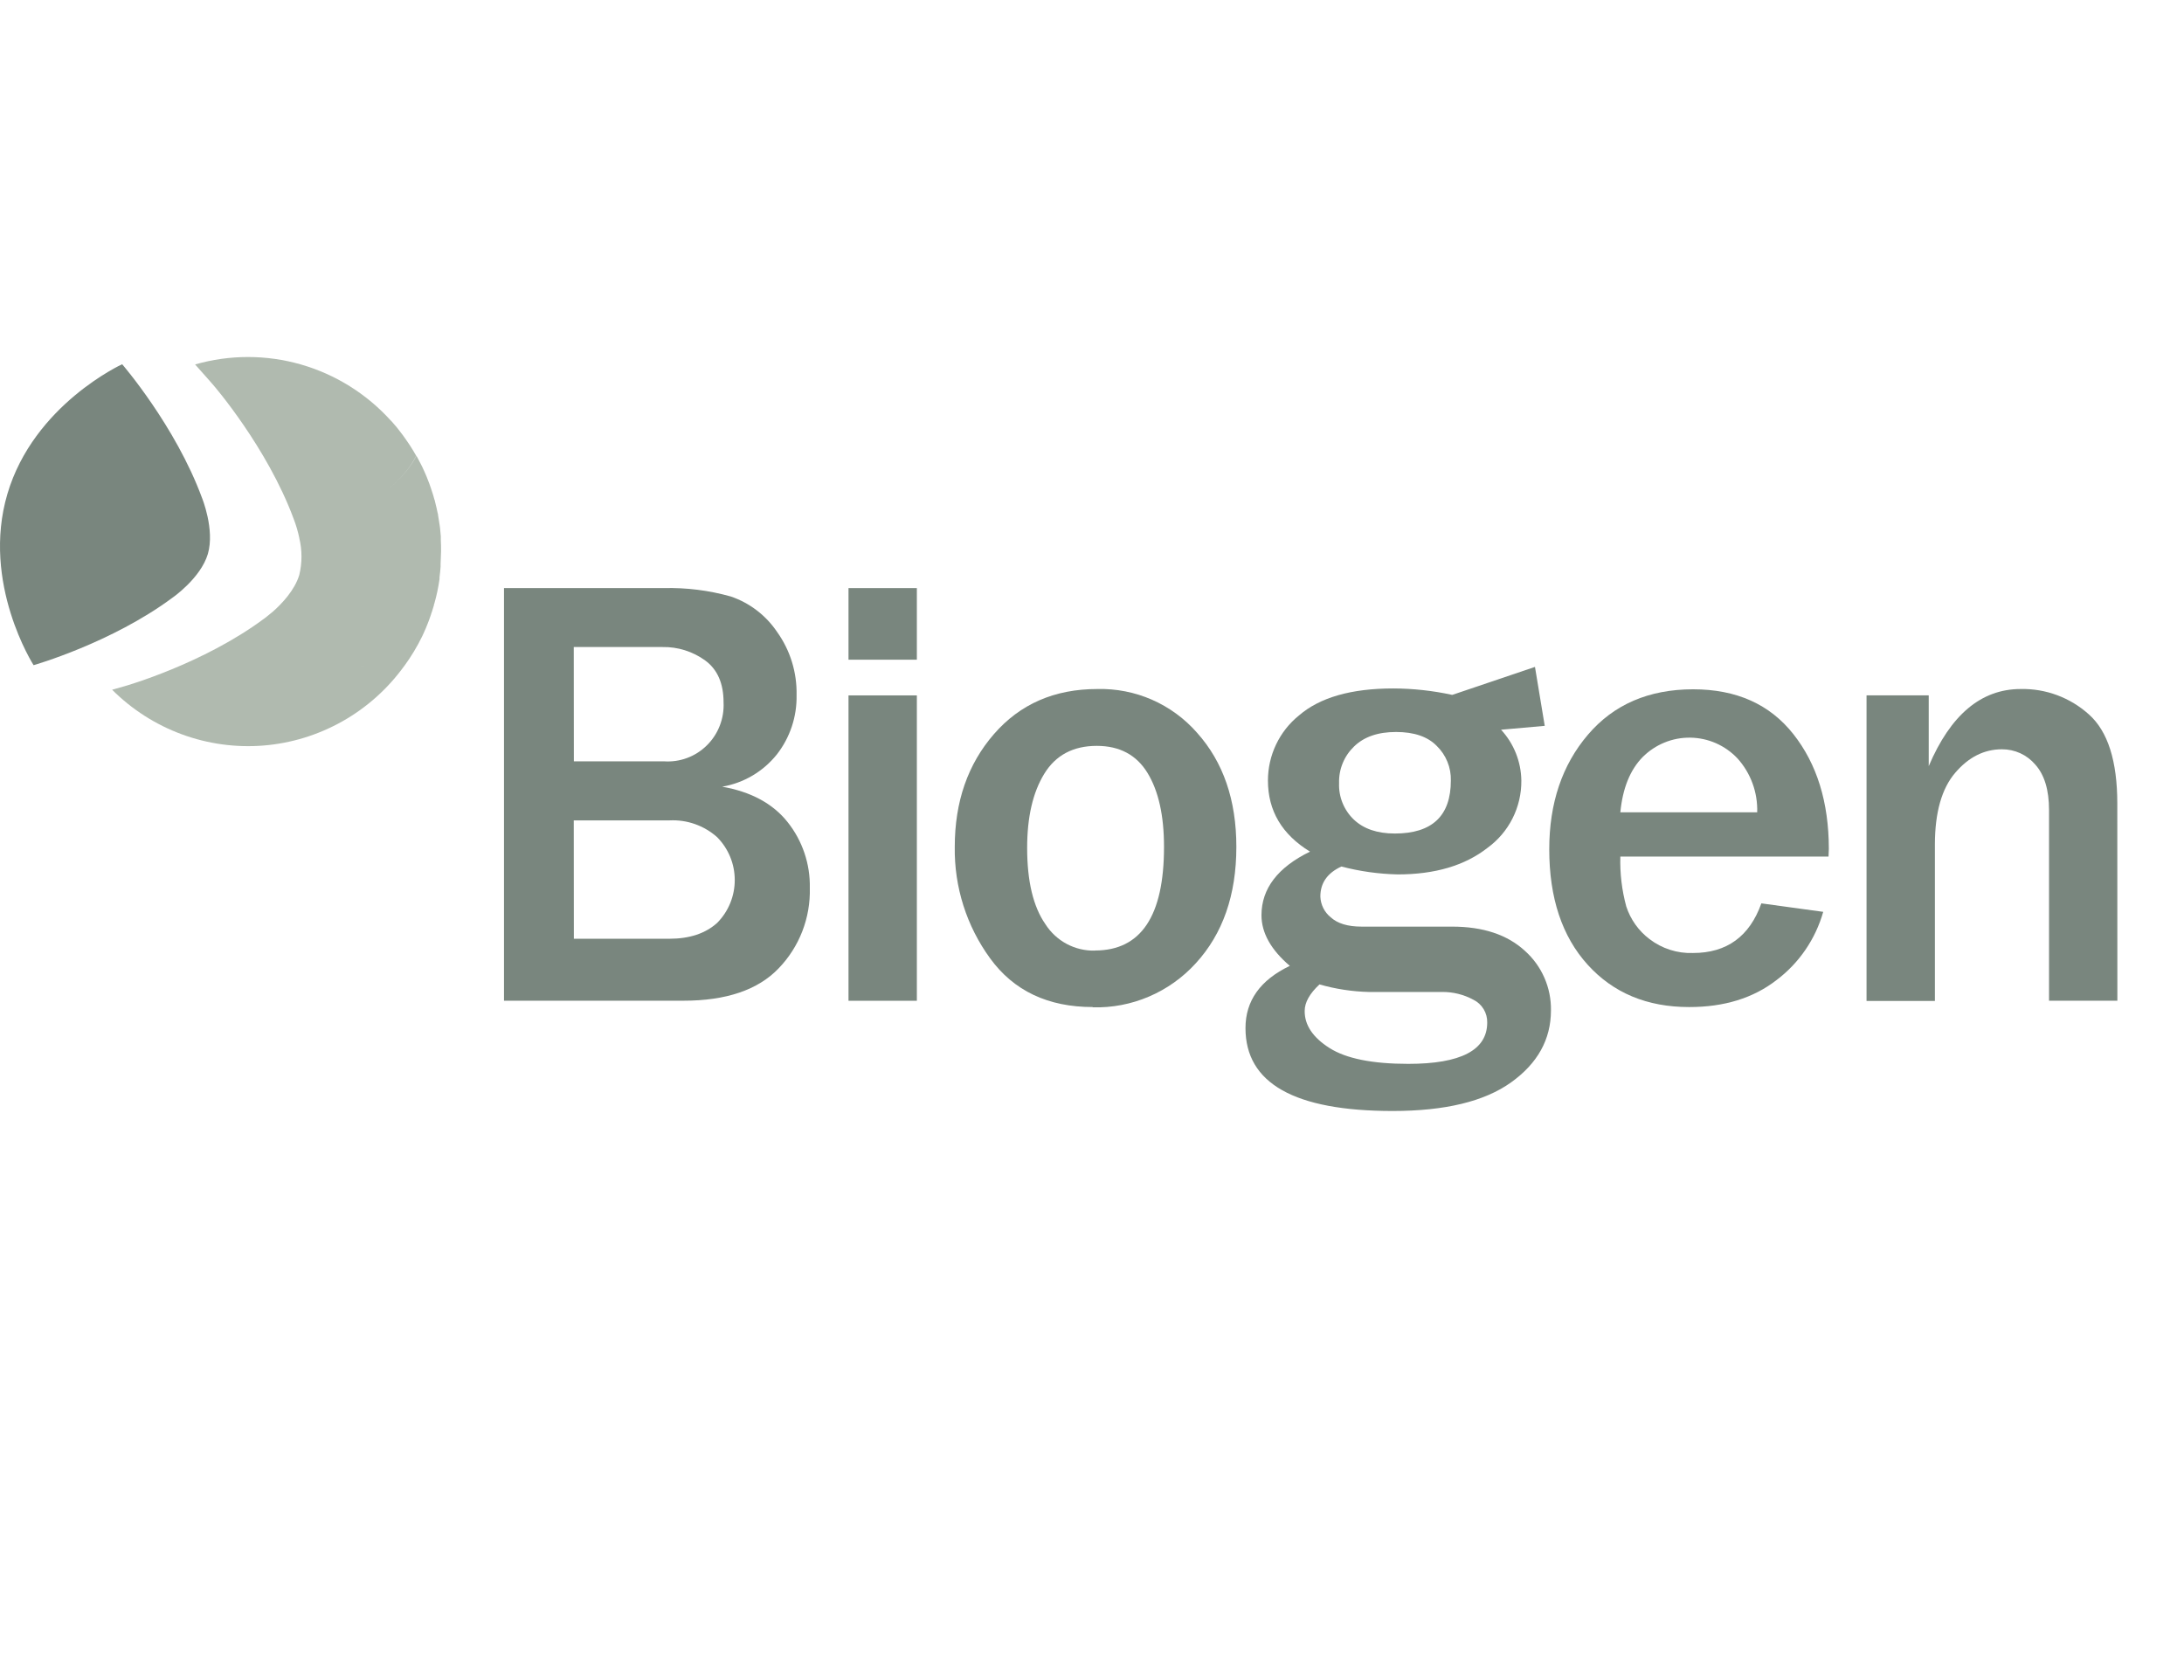
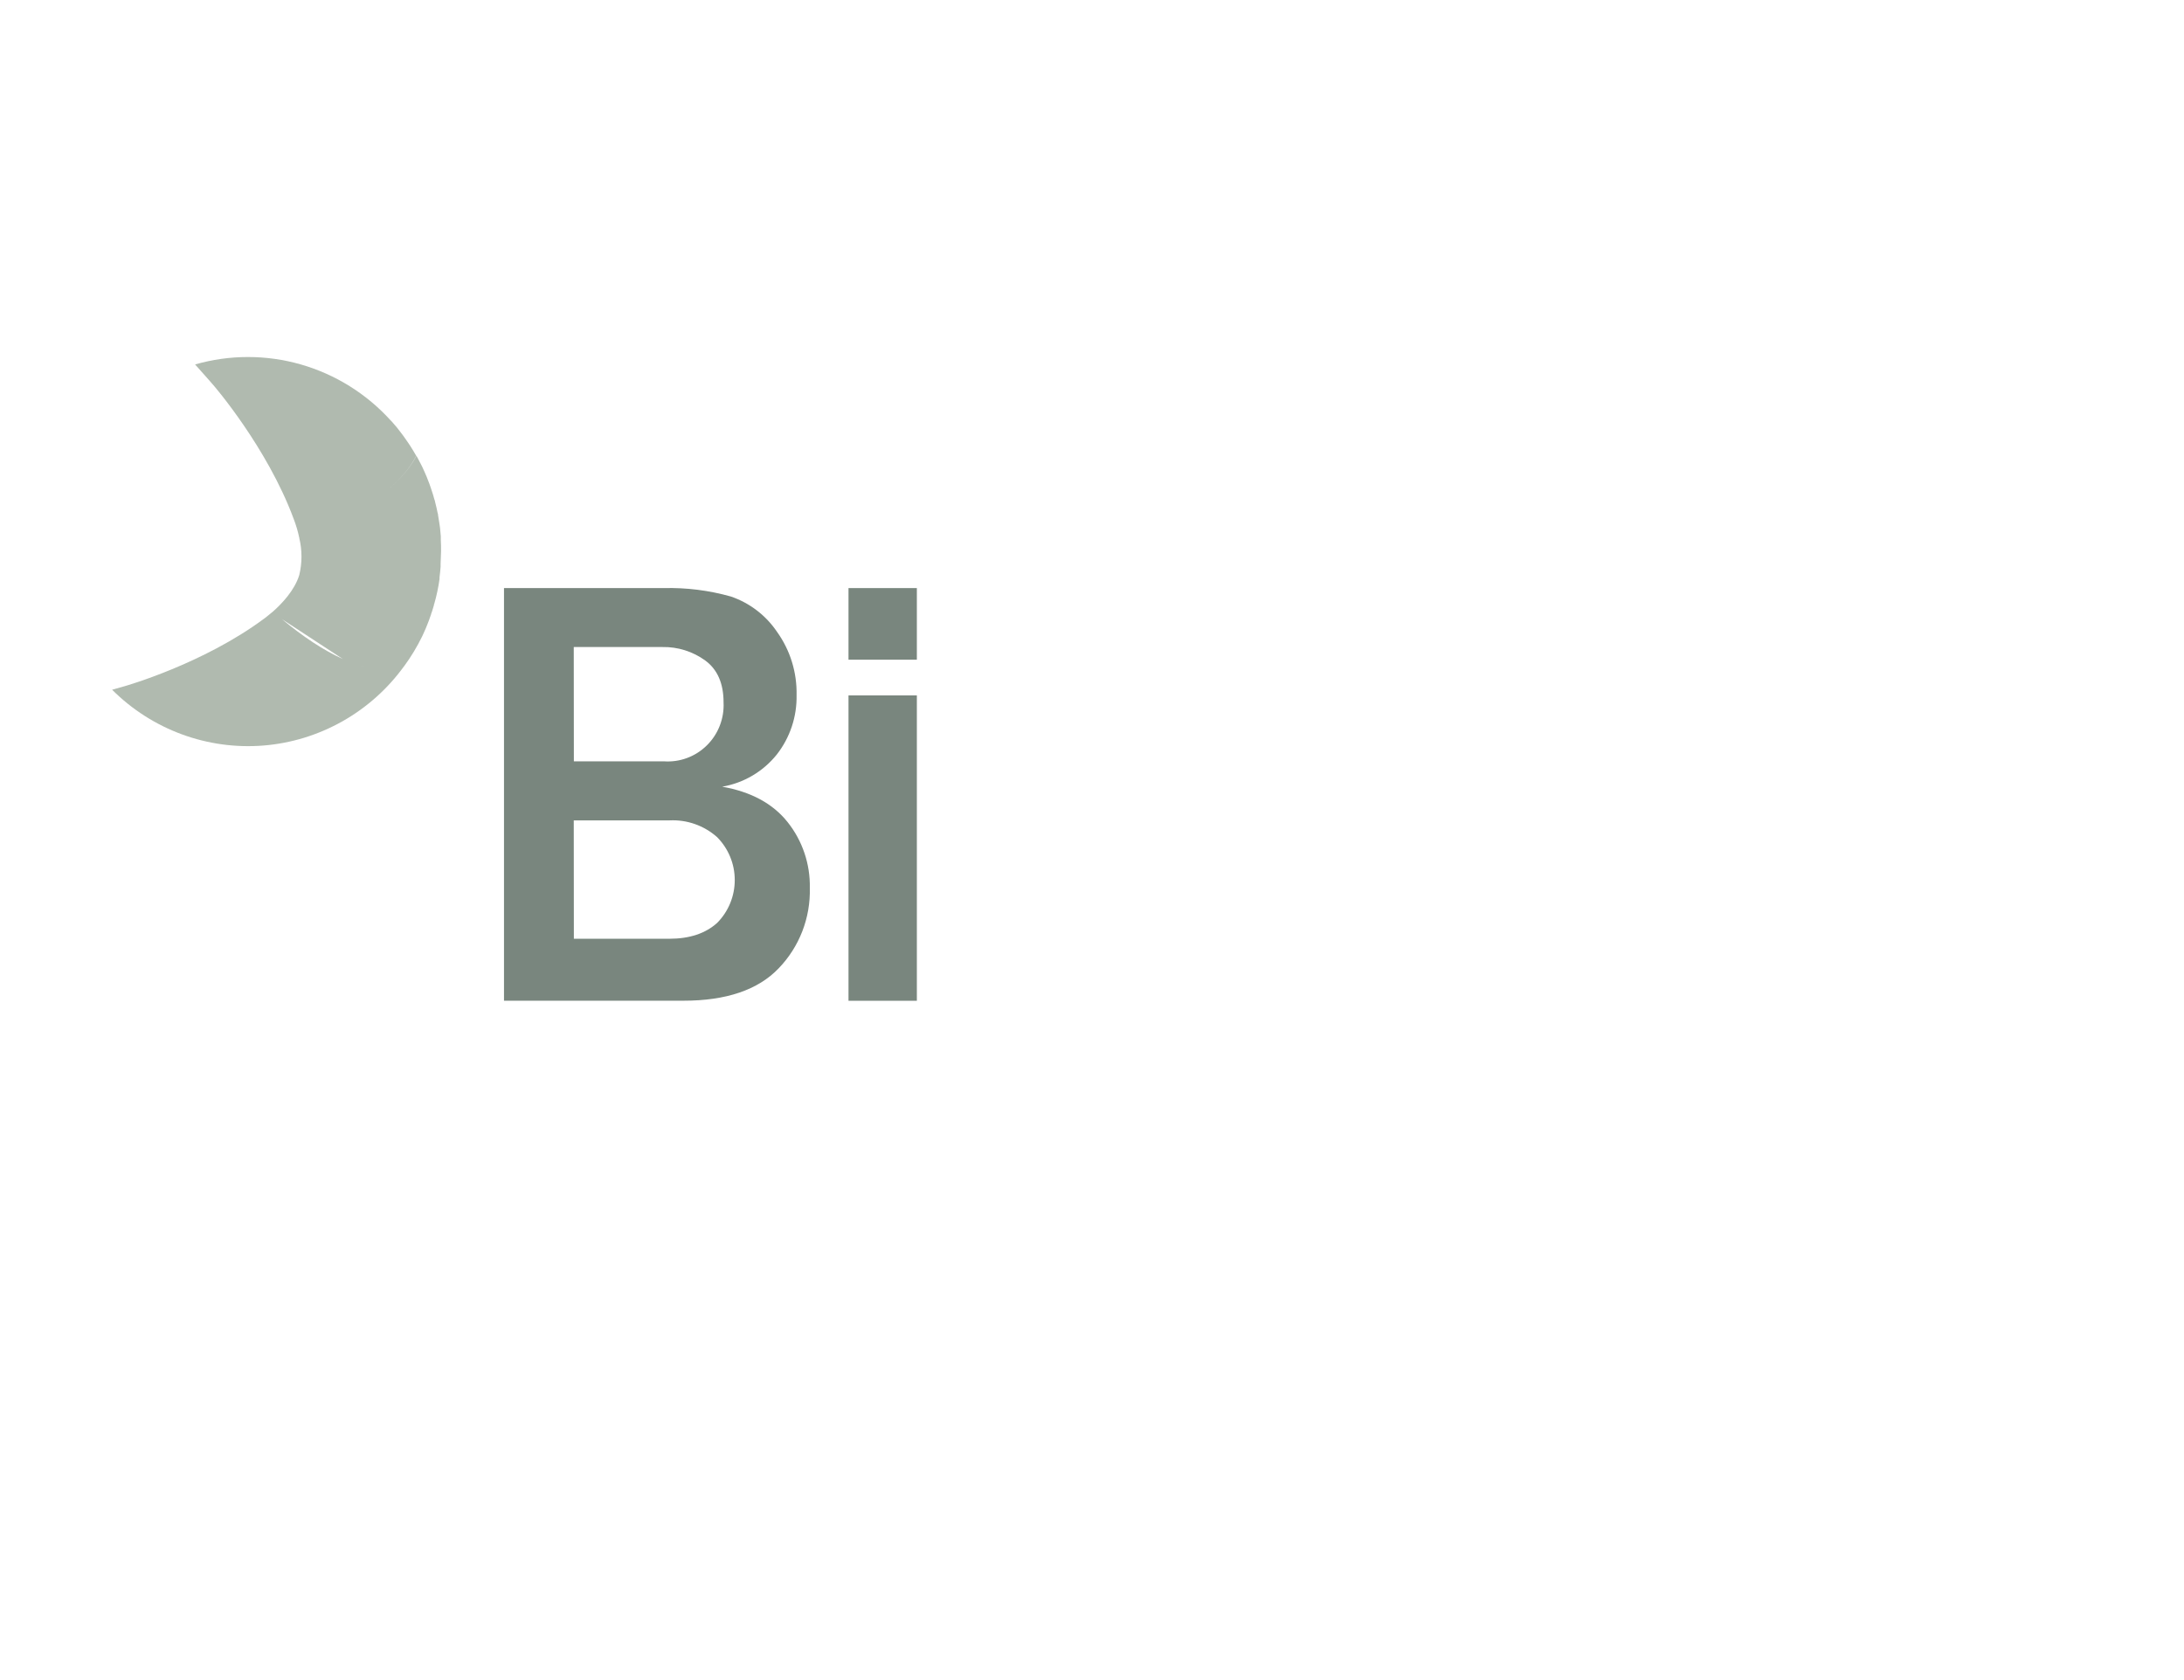
<svg xmlns="http://www.w3.org/2000/svg" width="104" height="80" viewBox="0 0 104 80" fill="none">
  <g clip-path="url(#clip0_6879_394)">
    <path d="M24 47.651V28.003H31.603C32.684 27.976 33.762 28.111 34.803 28.404C35.699 28.71 36.471 29.301 37.003 30.089C37.63 30.964 37.956 32.021 37.932 33.1C37.953 34.124 37.62 35.123 36.991 35.927C36.338 36.741 35.413 37.286 34.389 37.46C35.761 37.701 36.8 38.262 37.504 39.145C38.212 40.033 38.586 41.144 38.563 42.282C38.581 42.987 38.46 43.688 38.206 44.344C37.952 45.001 37.57 45.599 37.083 46.105C36.097 47.138 34.58 47.653 32.532 47.651H24ZM27.327 36.252H31.611C31.986 36.279 32.363 36.225 32.716 36.094C33.07 35.963 33.391 35.758 33.66 35.492C33.929 35.227 34.139 34.907 34.276 34.553C34.413 34.2 34.474 33.822 34.455 33.443C34.455 32.543 34.164 31.877 33.583 31.451C32.989 31.02 32.272 30.795 31.541 30.81H27.322L27.327 36.252ZM27.327 44.701H31.873C32.835 44.701 33.594 44.449 34.152 43.944C34.418 43.675 34.629 43.356 34.773 43.004C34.916 42.653 34.99 42.276 34.988 41.896C34.987 41.516 34.912 41.14 34.766 40.79C34.62 40.439 34.407 40.121 34.139 39.854C33.518 39.307 32.71 39.024 31.886 39.064H27.322L27.327 44.701Z" fill="#79867E" />
    <path d="M43.66 31.413H40.405V28.003H43.66V31.413ZM43.66 47.654H40.405V33.113H43.66V47.654Z" fill="#79867E" />
-     <path d="M52.039 47.953C49.904 47.953 48.275 47.181 47.15 45.636C46.028 44.098 45.436 42.233 45.465 40.325C45.465 38.176 46.087 36.386 47.33 34.956C48.573 33.525 50.214 32.809 52.252 32.809C53.148 32.786 54.039 32.96 54.861 33.321C55.682 33.682 56.416 34.22 57.008 34.898C58.252 36.29 58.874 38.099 58.874 40.325C58.874 42.618 58.229 44.467 56.938 45.873C56.316 46.555 55.556 47.095 54.709 47.456C53.862 47.818 52.949 47.991 52.029 47.966L52.039 47.953ZM52.142 45.26C54.335 45.26 55.431 43.614 55.429 40.322C55.429 38.834 55.167 37.662 54.643 36.804C54.119 35.947 53.314 35.517 52.229 35.516C51.105 35.516 50.27 35.959 49.726 36.847C49.182 37.735 48.911 38.912 48.912 40.378C48.912 41.962 49.201 43.17 49.779 44.004C50.032 44.401 50.382 44.726 50.796 44.947C51.21 45.168 51.673 45.277 52.142 45.265" fill="#79867E" />
-     <path d="M83.876 43.016L86.82 43.419C86.451 44.72 85.668 45.862 84.592 46.672C83.486 47.528 82.099 47.955 80.434 47.953C78.431 47.953 76.82 47.281 75.602 45.936C74.384 44.591 73.774 42.758 73.774 40.438C73.774 38.241 74.389 36.422 75.617 34.983C76.845 33.544 78.514 32.824 80.624 32.822C82.682 32.822 84.272 33.532 85.395 34.953C86.519 36.374 87.083 38.193 87.088 40.41L87.073 40.786H77.159C77.136 41.587 77.231 42.386 77.44 43.159C77.642 43.78 78.028 44.323 78.546 44.715C79.141 45.171 79.873 45.405 80.619 45.379C82.228 45.379 83.313 44.591 83.874 43.016H83.876ZM83.676 38.681C83.706 37.737 83.371 36.818 82.742 36.118C82.452 35.81 82.104 35.563 81.718 35.392C81.331 35.222 80.915 35.131 80.494 35.125C80.072 35.118 79.654 35.197 79.263 35.357C78.872 35.516 78.517 35.753 78.218 36.053C77.622 36.663 77.269 37.539 77.159 38.681H83.676Z" fill="#79867E" />
-     <path d="M100.827 47.651H97.573V38.572C97.573 37.614 97.354 36.892 96.917 36.406C96.721 36.176 96.476 35.991 96.203 35.866C95.929 35.741 95.63 35.677 95.329 35.679C94.482 35.679 93.739 36.053 93.102 36.802C92.464 37.55 92.143 38.68 92.138 40.194V47.663H88.883V33.112H91.844V36.481C92.884 34.035 94.342 32.811 96.218 32.809C97.417 32.782 98.58 33.215 99.473 34.02C100.374 34.824 100.824 36.238 100.824 38.264L100.827 47.651Z" fill="#79867E" />
-     <path d="M72.61 45.273C71.776 44.507 70.621 44.123 69.145 44.123H64.84C64.179 44.123 63.688 43.975 63.362 43.674C63.216 43.556 63.096 43.406 63.012 43.236C62.928 43.067 62.881 42.881 62.874 42.691C62.874 42.045 63.208 41.569 63.876 41.261C64.753 41.491 65.653 41.617 66.559 41.637C68.33 41.637 69.753 41.216 70.828 40.376C71.333 40.011 71.744 39.529 72.025 38.971C72.307 38.412 72.451 37.794 72.445 37.168C72.433 36.268 72.088 35.405 71.479 34.747L73.559 34.563L73.094 31.756L69.16 33.087H69.145C68.226 32.887 67.288 32.785 66.347 32.782C64.344 32.782 62.847 33.211 61.855 34.069C61.394 34.44 61.022 34.912 60.766 35.449C60.51 35.985 60.378 36.573 60.378 37.168C60.378 38.605 61.046 39.734 62.381 40.552C60.842 41.304 60.072 42.313 60.07 43.579C60.07 44.419 60.52 45.224 61.42 45.992C60.013 46.665 59.309 47.652 59.309 48.955C59.309 51.587 61.646 52.902 66.319 52.902C68.808 52.902 70.685 52.449 71.952 51.543C73.219 50.637 73.853 49.495 73.855 48.118C73.864 47.581 73.758 47.049 73.543 46.558C73.328 46.067 73.01 45.628 72.61 45.273ZM64.474 35.551C64.946 35.087 65.614 34.855 66.477 34.855C67.34 34.855 67.987 35.077 68.419 35.521C68.638 35.734 68.81 35.99 68.925 36.274C69.041 36.557 69.096 36.862 69.088 37.168C69.088 38.849 68.198 39.69 66.419 39.69C65.585 39.69 64.934 39.468 64.466 39.024C64.234 38.802 64.051 38.532 63.93 38.233C63.809 37.934 63.753 37.612 63.766 37.289C63.756 36.965 63.814 36.644 63.937 36.344C64.058 36.045 64.242 35.775 64.474 35.551ZM67.06 50.658C65.348 50.658 64.096 50.405 63.305 49.901C62.514 49.397 62.121 48.808 62.128 48.136C62.128 47.732 62.364 47.311 62.832 46.875C63.598 47.094 64.389 47.215 65.185 47.235H68.657C69.181 47.227 69.698 47.354 70.159 47.603C70.362 47.702 70.532 47.858 70.649 48.051C70.767 48.245 70.826 48.469 70.82 48.696C70.817 50.004 69.564 50.658 67.06 50.658Z" fill="#79867E" />
-     <path d="M9.29 17.354C10.936 16.882 12.68 16.882 14.326 17.354C15.972 17.826 17.455 18.751 18.608 20.025L18.628 20.04C18.718 20.141 18.805 20.244 18.893 20.347L19.021 20.511C19.134 20.653 19.241 20.799 19.343 20.948C19.406 21.036 19.468 21.127 19.526 21.217C19.629 21.377 19.727 21.539 19.819 21.702C19.532 22.285 19.046 22.841 18.413 23.36C19.048 22.84 19.537 22.285 19.829 21.702C19.844 21.73 19.862 21.758 19.877 21.788C19.932 21.886 19.985 21.987 20.035 22.088C20.06 22.138 20.087 22.186 20.11 22.237C20.185 22.391 20.252 22.55 20.32 22.709L20.373 22.847C20.423 22.966 20.468 23.091 20.51 23.217C20.528 23.27 20.548 23.324 20.563 23.377C20.608 23.508 20.648 23.642 20.683 23.775C20.696 23.815 20.718 23.856 20.718 23.896C20.763 24.073 20.805 24.249 20.84 24.428C20.858 24.459 20.858 24.489 20.858 24.516C20.886 24.668 20.91 24.816 20.93 24.967L20.954 25.136C20.969 25.269 20.981 25.403 20.991 25.538V25.704C21.003 25.89 21.003 26.055 21.003 26.254C21.003 26.453 20.981 26.65 20.981 26.844V26.985C20.969 27.159 20.95 27.326 20.93 27.49V27.573C20.874 27.971 20.791 28.364 20.68 28.751C20.663 28.773 20.663 28.796 20.663 28.821C20.633 28.927 20.6 29.033 20.565 29.139C20.555 29.174 20.53 29.21 20.53 29.245C20.497 29.341 20.465 29.437 20.43 29.53C20.41 29.58 20.405 29.596 20.373 29.676C20.34 29.757 20.309 29.837 20.277 29.916L20.165 30.168C20.145 30.21 20.127 30.253 20.107 30.294C19.863 30.794 19.575 31.273 19.246 31.721H19.243C18.463 32.8 17.462 33.695 16.306 34.347C15.15 34.999 13.868 35.393 12.547 35.5C11.227 35.606 9.899 35.424 8.655 34.965C7.411 34.507 6.28 33.783 5.339 32.843L5.933 32.675C5.96 32.667 9.671 31.617 12.575 29.459C12.579 29.455 12.754 29.329 13.001 29.118C13.416 28.75 14.031 28.11 14.252 27.377C14.391 26.801 14.391 26.199 14.252 25.624L14.254 25.622C14.188 25.307 14.097 24.998 13.981 24.698C12.718 21.294 10.179 18.36 10.166 18.345C10.166 18.345 9.79 17.909 9.29 17.354ZM17.32 31.736C17.396 31.756 17.472 31.772 17.547 31.788C17.409 31.759 17.27 31.725 17.128 31.682L17.32 31.736ZM13.424 29.48C14.406 30.299 15.393 30.961 16.326 31.38C15.393 30.961 14.406 30.299 13.424 29.48Z" fill="#B0BAAF" />
-     <path d="M5.817 17.344C5.817 17.344 1.607 19.268 0.352 23.52C-0.903 27.772 1.6 31.674 1.6 31.674C1.6 31.674 5.313 30.617 8.217 28.458C8.217 28.458 9.555 27.535 9.899 26.375C10.236 25.212 9.617 23.702 9.617 23.702C8.355 20.277 5.817 17.344 5.817 17.344Z" fill="#79867E" />
+     <path d="M9.29 17.354C10.936 16.882 12.68 16.882 14.326 17.354C15.972 17.826 17.455 18.751 18.608 20.025L18.628 20.04C18.718 20.141 18.805 20.244 18.893 20.347L19.021 20.511C19.134 20.653 19.241 20.799 19.343 20.948C19.406 21.036 19.468 21.127 19.526 21.217C19.629 21.377 19.727 21.539 19.819 21.702C19.532 22.285 19.046 22.841 18.413 23.36C19.048 22.84 19.537 22.285 19.829 21.702C19.844 21.73 19.862 21.758 19.877 21.788C19.932 21.886 19.985 21.987 20.035 22.088C20.06 22.138 20.087 22.186 20.11 22.237C20.185 22.391 20.252 22.55 20.32 22.709L20.373 22.847C20.423 22.966 20.468 23.091 20.51 23.217C20.528 23.27 20.548 23.324 20.563 23.377C20.608 23.508 20.648 23.642 20.683 23.775C20.696 23.815 20.718 23.856 20.718 23.896C20.763 24.073 20.805 24.249 20.84 24.428C20.858 24.459 20.858 24.489 20.858 24.516C20.886 24.668 20.91 24.816 20.93 24.967L20.954 25.136C20.969 25.269 20.981 25.403 20.991 25.538V25.704C21.003 25.89 21.003 26.055 21.003 26.254C21.003 26.453 20.981 26.65 20.981 26.844V26.985C20.969 27.159 20.95 27.326 20.93 27.49V27.573C20.874 27.971 20.791 28.364 20.68 28.751C20.663 28.773 20.663 28.796 20.663 28.821C20.633 28.927 20.6 29.033 20.565 29.139C20.555 29.174 20.53 29.21 20.53 29.245C20.497 29.341 20.465 29.437 20.43 29.53C20.41 29.58 20.405 29.596 20.373 29.676C20.34 29.757 20.309 29.837 20.277 29.916L20.165 30.168C20.145 30.21 20.127 30.253 20.107 30.294C19.863 30.794 19.575 31.273 19.246 31.721H19.243C18.463 32.8 17.462 33.695 16.306 34.347C15.15 34.999 13.868 35.393 12.547 35.5C11.227 35.606 9.899 35.424 8.655 34.965C7.411 34.507 6.28 33.783 5.339 32.843L5.933 32.675C5.96 32.667 9.671 31.617 12.575 29.459C12.579 29.455 12.754 29.329 13.001 29.118C13.416 28.75 14.031 28.11 14.252 27.377C14.391 26.801 14.391 26.199 14.252 25.624L14.254 25.622C14.188 25.307 14.097 24.998 13.981 24.698C12.718 21.294 10.179 18.36 10.166 18.345C10.166 18.345 9.79 17.909 9.29 17.354ZM17.32 31.736C17.396 31.756 17.472 31.772 17.547 31.788C17.409 31.759 17.27 31.725 17.128 31.682L17.32 31.736ZM13.424 29.48C14.406 30.299 15.393 30.961 16.326 31.38Z" fill="#B0BAAF" />
  </g>
  <defs>
    <clipPath id="clip0_6879_394">
      <rect width="101" height="36" fill="white" transform="translate(-0 17)" />
    </clipPath>
  </defs>
</svg>